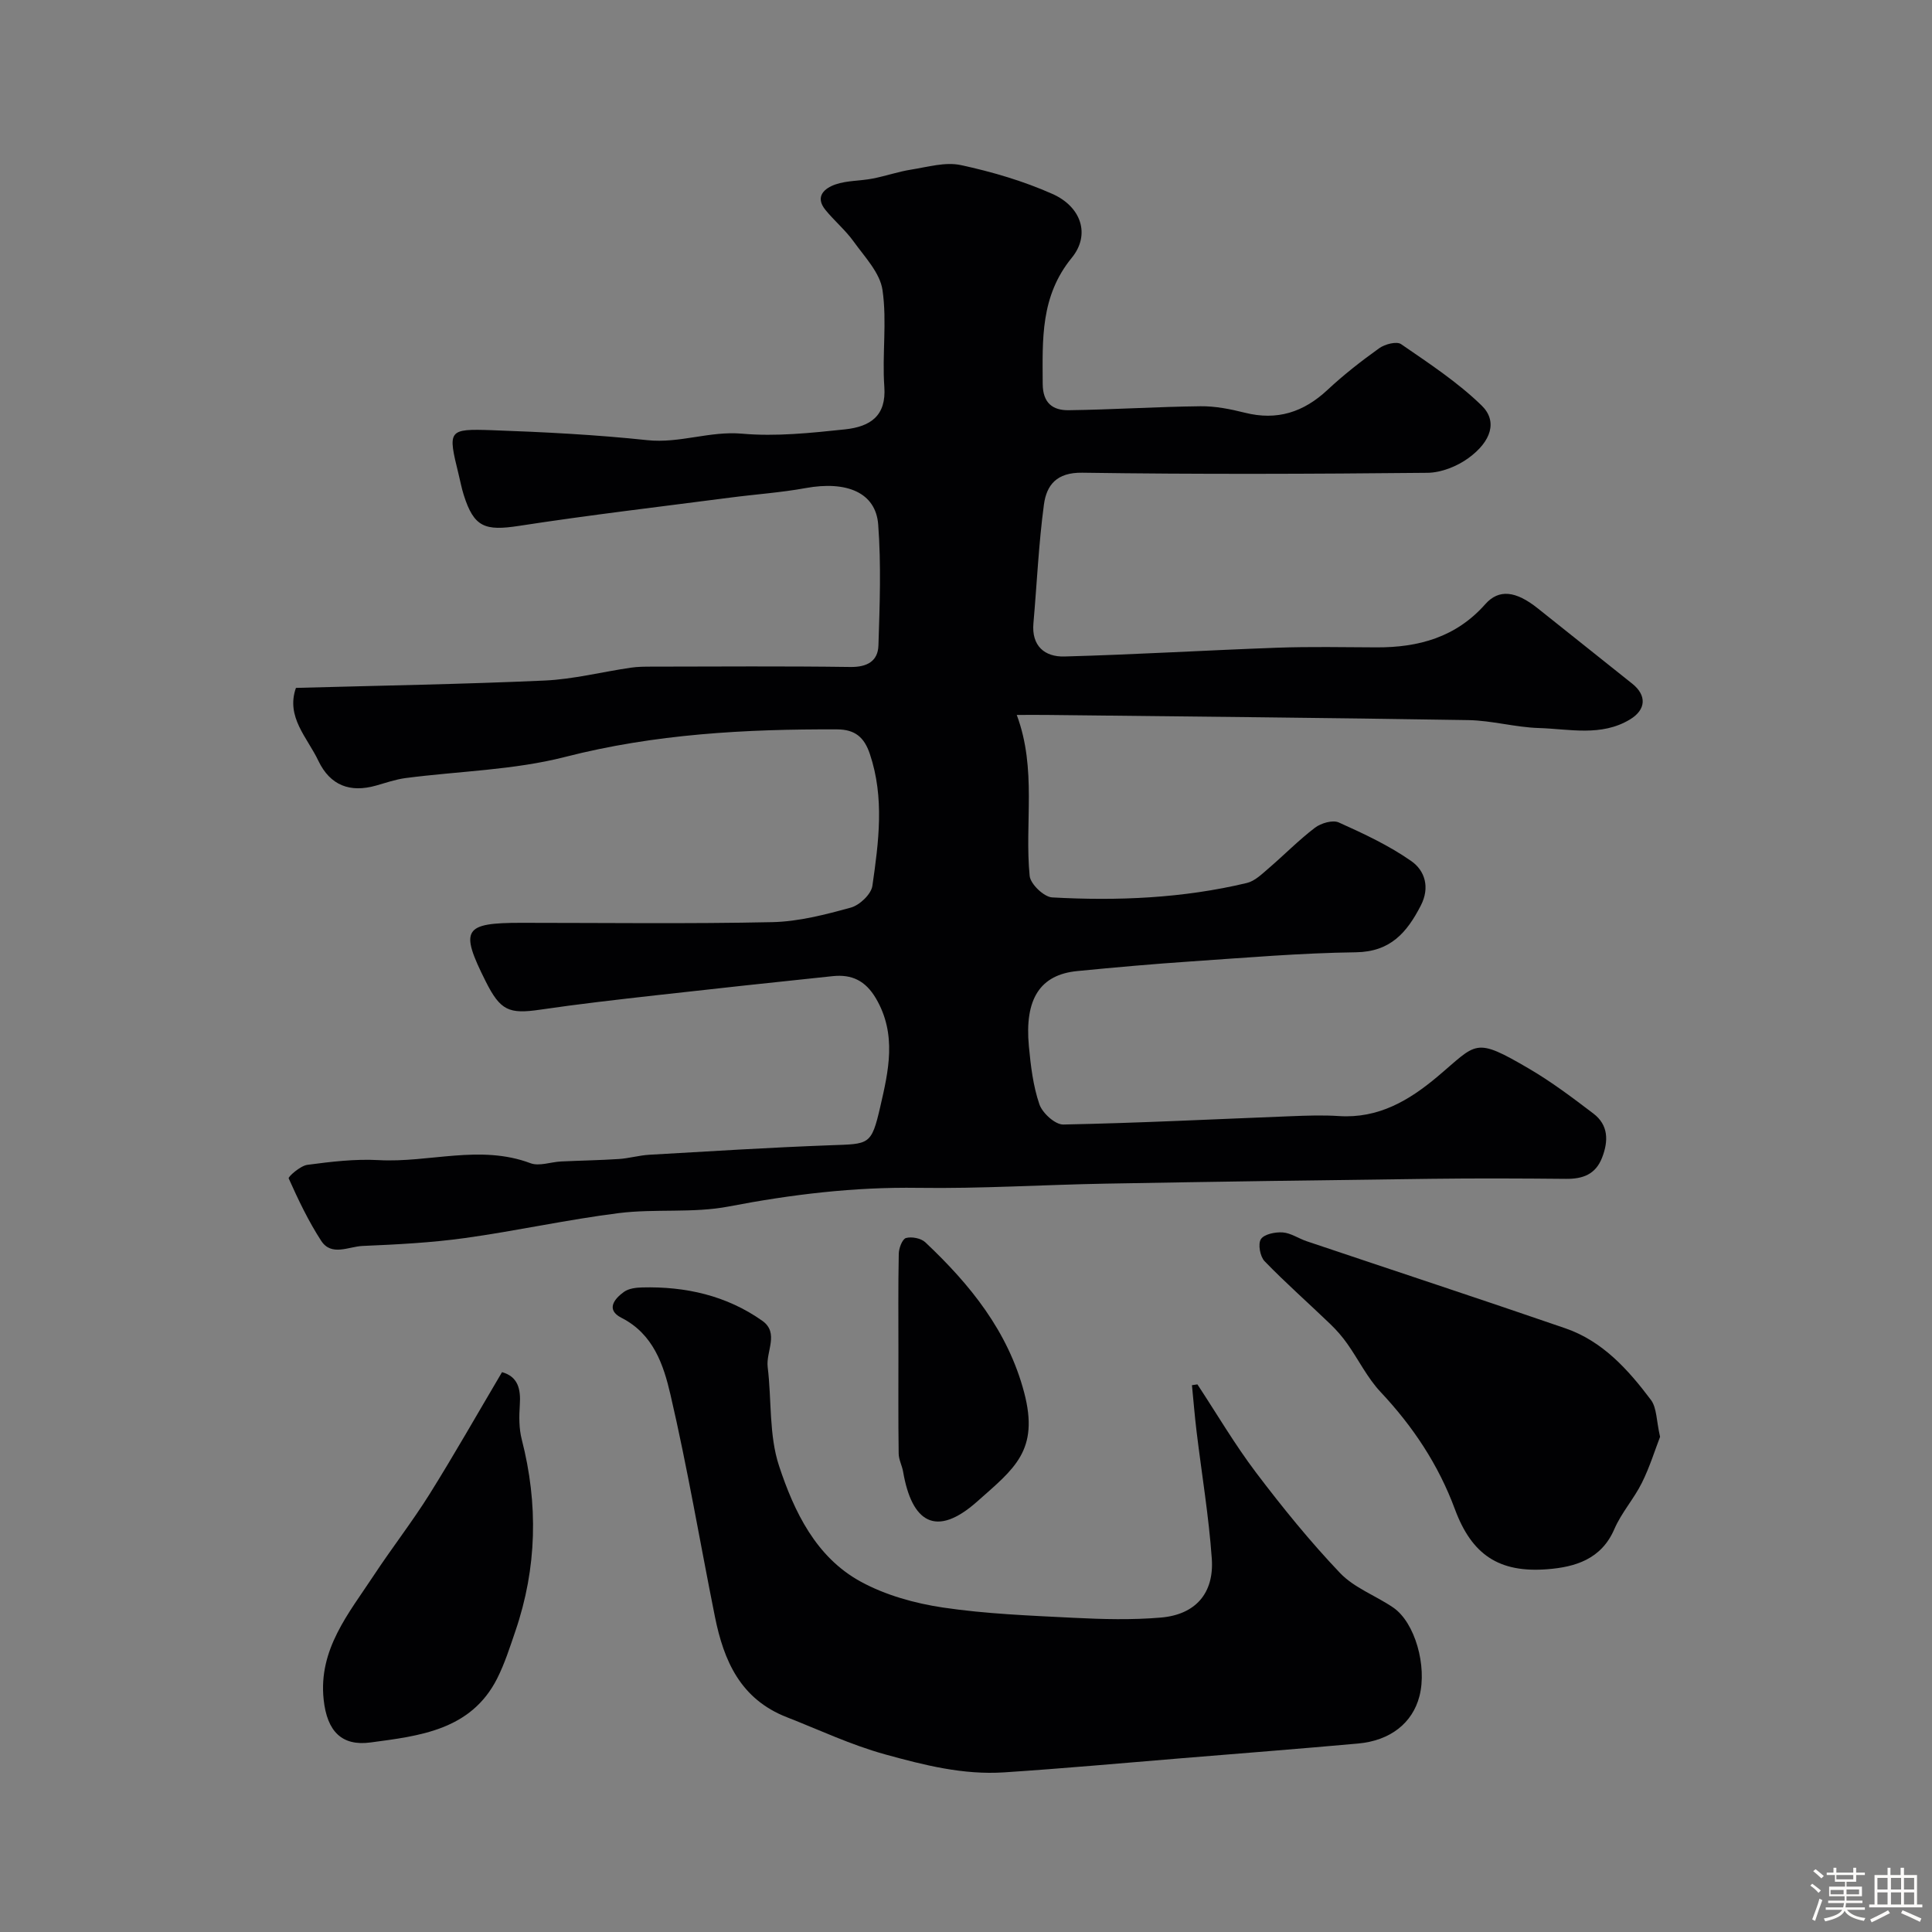
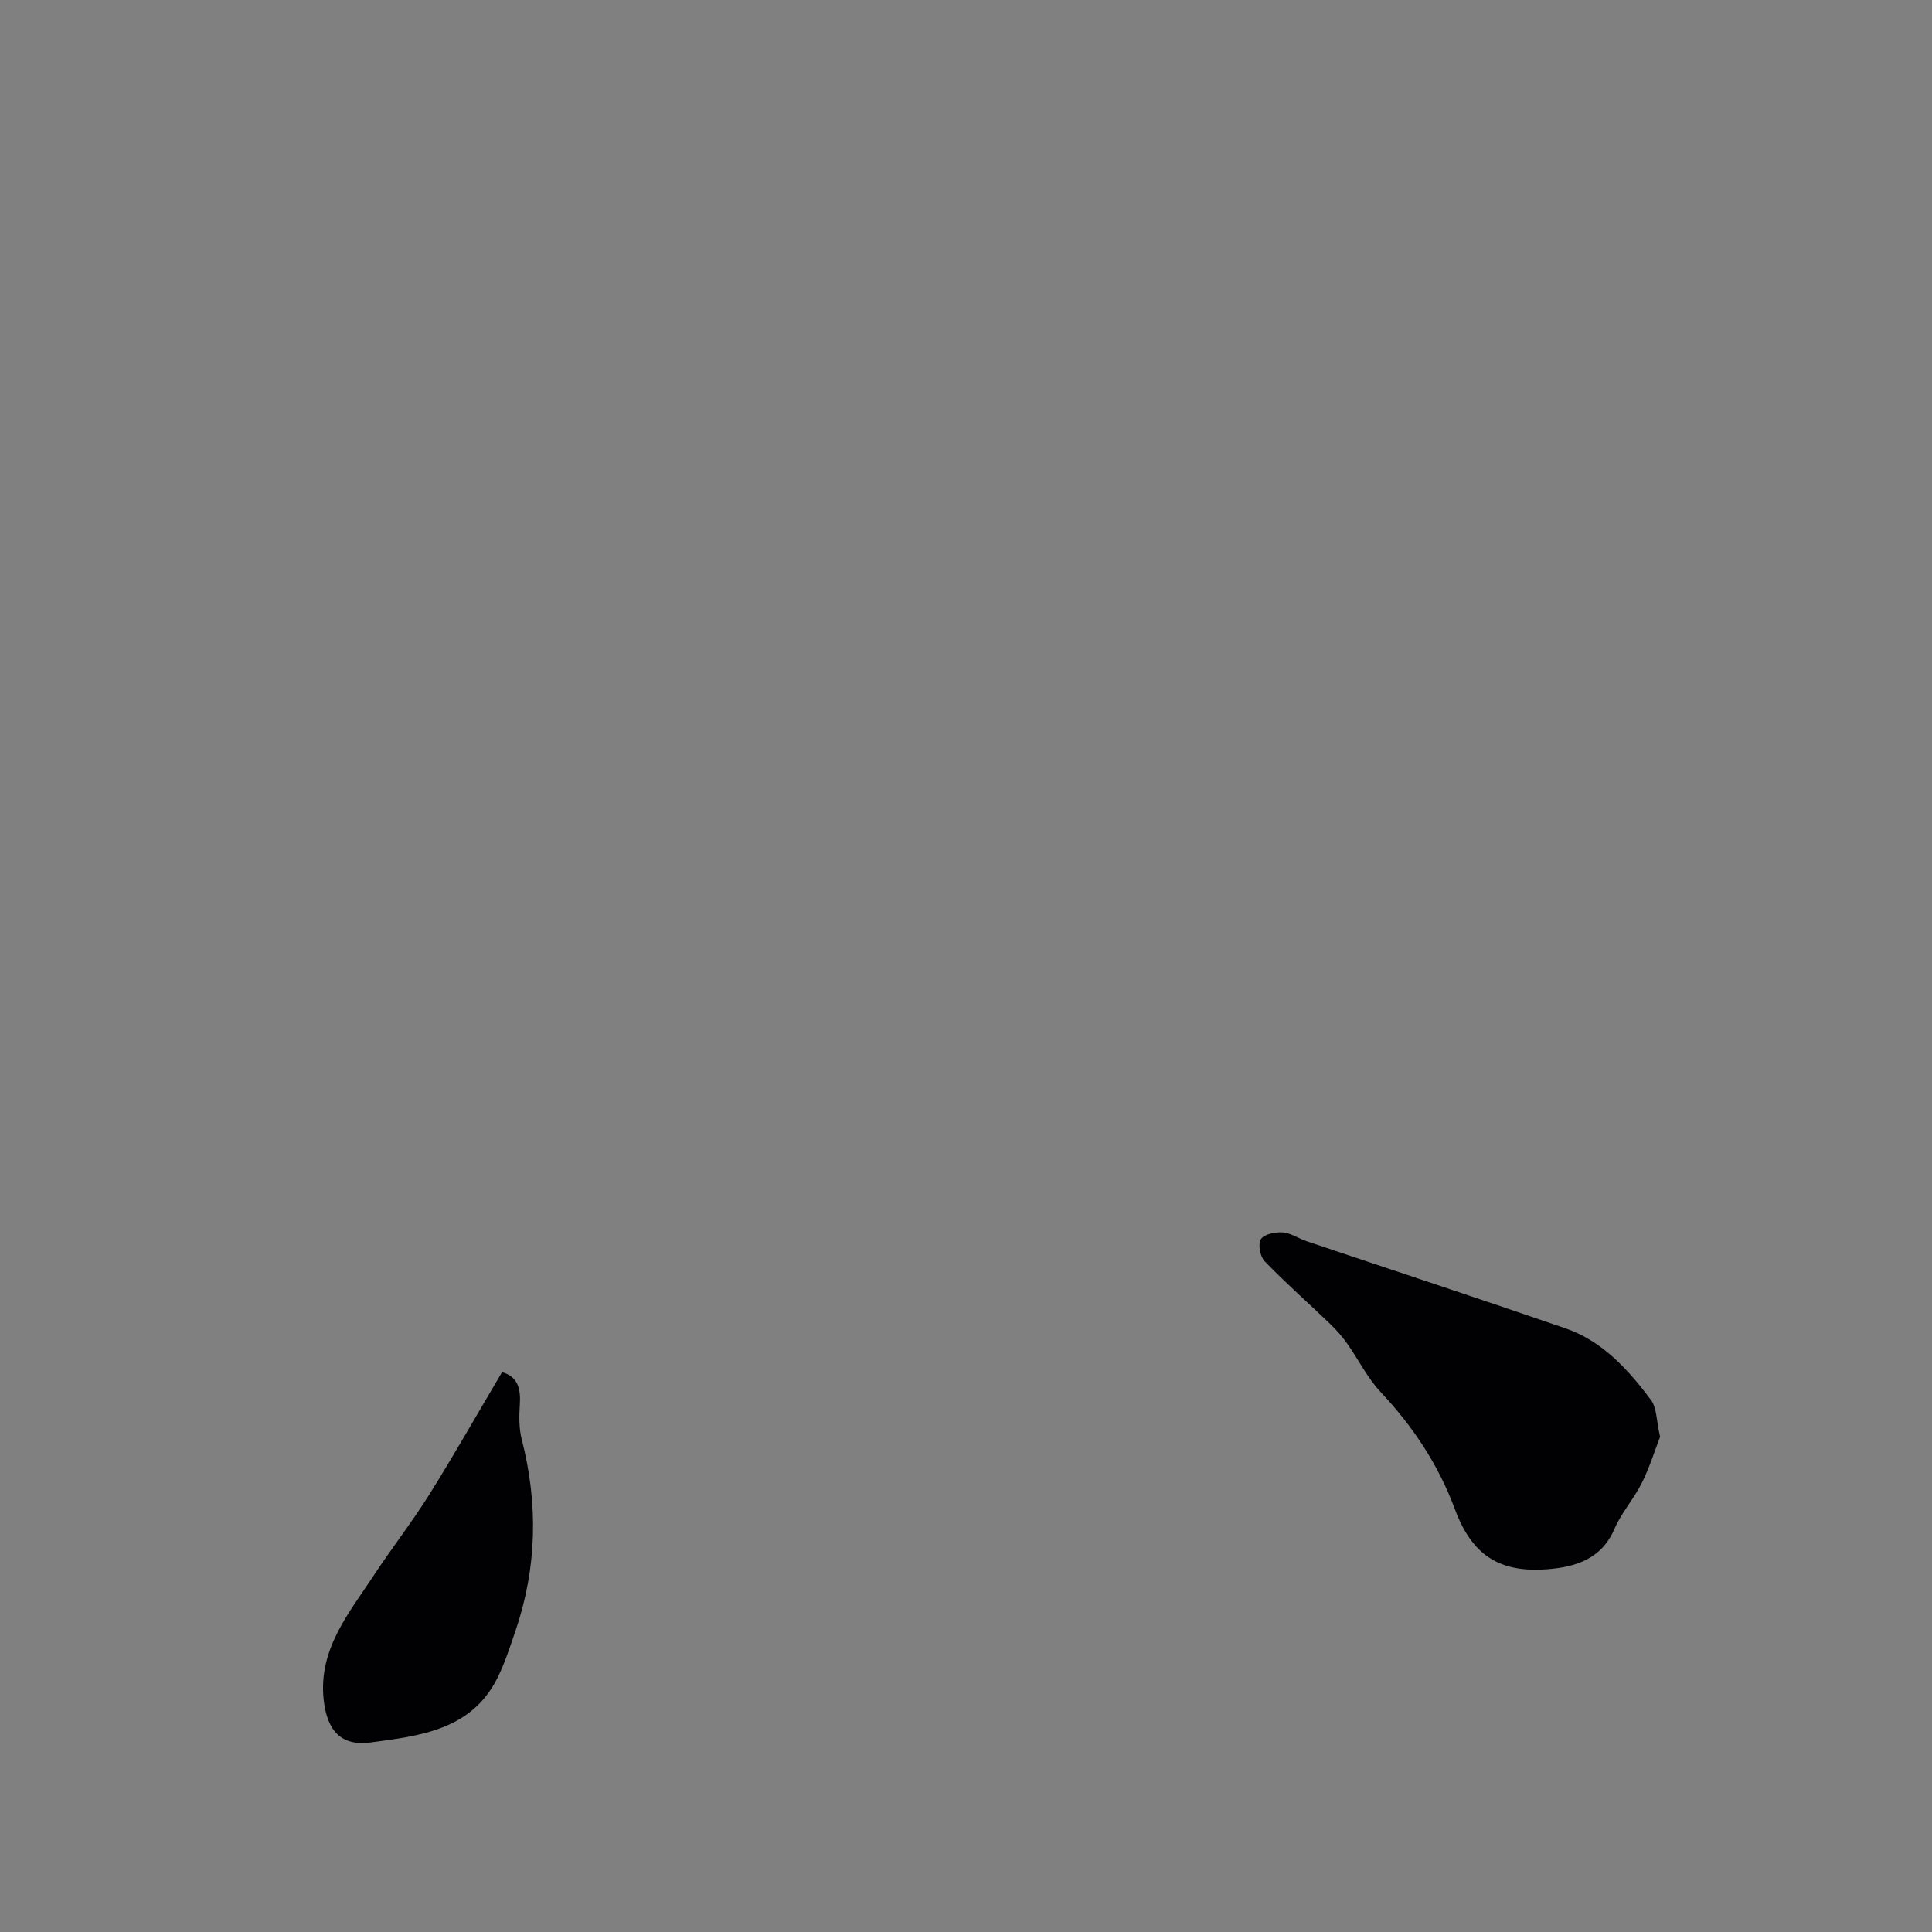
<svg xmlns="http://www.w3.org/2000/svg" enable-background="new 0 0 400 400" viewBox="0 0 400 400">
  <rect x="0" y="0" width="400" height="400" fill="#808080" stroke="none" />
-   <path d="m374.8 390.4.4-.4c.7.5 1.3 1 1.8 1.4l-.5.5c-.5-.6-1.1-1.1-1.7-1.5zm1 7.3-.6-.3c.5-1.4 1.1-2.8 1.5-4.3.2.1.4.2.6.3-.5 1.3-1 2.8-1.5 4.3zm-.4-10.3.5-.4c.4.3 1 .8 1.7 1.4l-.5.5c-.5-.5-1.1-1-1.7-1.5zm2.5.3h1.7v-1h.6v1h3.5v-1h.6v1h1.8v.5h-1.8v1.4h-2v1h3.2v2h-3.2v.9h3.3v.5h-3.4c0 .3-.1.6-.1.9h4v.5h-3.7c.7.9 1.9 1.5 3.8 1.7-.1.2-.2.4-.3.6-2.1-.4-3.5-1.1-4-2.1-.4 1-1.8 1.7-4 2.2-.1-.2-.2-.4-.3-.6 2.1-.4 3.4-1 3.8-1.8h-3.4v-.5h3.6c.1-.3.1-.6.2-.9h-3.3v-.5h3.4c0-.3 0-.6 0-.9h-3.2v-2h3.3v-1h-2.1v-1.4h-1.7v-.5zm1.1 3.5v1h2.7c0-.3 0-.4 0-.4 0-.1 0-.2 0-.2 0-.1 0-.2 0-.3h-2.7zm1.2-3v.9h3.5v-.9zm4.7 3h-2.6v.6.4h2.6z" fill="#fcfbfa" />
-   <path d="m393.6 386.7h.6v1.5h2.7v6.1h1.1v.6h-11v-.6h1.1v-6.1h2.7v-1.5h.6v1.5h2.1v-1.5zm-2.7 8.8.4.6c-1.2.6-2.5 1.3-3.8 1.9-.1-.2-.2-.4-.3-.6 1.2-.6 2.5-1.2 3.7-1.9zm-2.2-6.7v2.4h2.1v-2.4zm0 3v2.5h2.1v-2.5zm2.8-3v2.4h2.1v-2.4zm0 3v2.5h2.1v-2.5zm6 6.1c-1.4-.7-2.7-1.3-3.9-1.8l.3-.6c1.5.6 2.7 1.2 3.9 1.7zm-1.2-9.1h-2.1v2.4h2.1zm-2.1 3v2.5h2.1v-2.5z" fill="#fcfbfa" />
  <g fill="#010103">
-     <path d="m61.27 142.42c17.58-.48 34.54-.76 51.48-1.52 5.97-.27 11.88-1.79 17.83-2.66 1.47-.22 2.98-.22 4.47-.22 13.66-.02 27.33-.12 40.99.07 3.47.05 5.72-1.18 5.83-4.45.27-8.35.58-16.74-.05-25.05-.5-6.61-6.52-9.09-15.02-7.54-5.15.94-10.4 1.29-15.59 1.97-14.58 1.9-29.19 3.61-43.71 5.85-7.11 1.1-9.37.3-11.49-6.4-.44-1.39-.71-2.84-1.06-4.26-2.26-9.2-2.25-9.46 6.98-9.14 10.71.38 21.43.93 32.08 2.06 6.7.71 12.93-1.94 19.65-1.34 7.01.62 14.21-.15 21.26-.89 5.36-.57 8.6-2.85 8.17-8.84-.48-6.66.58-13.47-.38-20.02-.52-3.57-3.68-6.84-5.97-10.03-1.7-2.37-4.01-4.29-5.86-6.57-2.25-2.79-.11-4.49 2.08-5.25 2.42-.84 5.16-.72 7.72-1.22 2.69-.52 5.3-1.44 8-1.86 3.4-.54 7.04-1.62 10.25-.93 6.46 1.39 12.93 3.29 18.96 5.97 5.99 2.66 7.91 8.45 4.01 13.22-6.51 7.96-6.06 16.89-6.02 26.1.02 4.02 2.12 5.5 5.38 5.46 9.1-.12 18.19-.72 27.29-.82 3.06-.04 6.2.59 9.19 1.34 6.68 1.68 12.16-.11 17.11-4.73 3.35-3.13 6.99-5.97 10.71-8.63 1.17-.84 3.6-1.47 4.52-.84 5.76 3.97 11.7 7.86 16.68 12.71 3.32 3.23 2.03 7.42-2.76 10.9-2.35 1.7-5.6 3-8.46 3.03-23.83.24-47.66.33-71.48-.02-5.32-.08-7.39 2.58-7.93 6.62-1.09 8.13-1.45 16.37-2.17 24.55-.42 4.73 2.37 6.99 6.41 6.88 14.71-.4 29.4-1.29 44.11-1.82 6.82-.24 13.66-.1 20.49-.07 8.72.04 16.48-2.09 22.54-8.94 2.84-3.21 6.35-2.73 10.84.84 6.53 5.21 13.07 10.41 19.59 15.62 3.02 2.41 2.89 5.37-.46 7.4-5.97 3.61-12.55 1.97-18.88 1.78-4.88-.15-9.74-1.56-14.62-1.64-29.09-.48-58.19-.74-87.29-1.07-1.81-.02-3.61 0-6.18 0 4.19 11.26 1.59 22.4 2.67 33.33.17 1.69 2.96 4.36 4.66 4.45 13.54.75 27.05.18 40.31-2.99 1.63-.39 3.08-1.81 4.43-2.97 3.26-2.79 6.27-5.88 9.67-8.47 1.25-.95 3.67-1.66 4.93-1.09 5.18 2.33 10.41 4.77 15.03 8.01 2.78 1.95 3.9 5.42 1.95 9.2-2.88 5.58-6.27 9.57-13.45 9.67-11.37.15-22.74 1.12-34.09 1.89-7.87.53-15.74 1.23-23.6 2-7.66.75-10.93 5.75-10 15.57.38 4.05.87 8.19 2.17 12 .62 1.82 3.26 4.23 4.95 4.2 15.71-.31 31.41-1.11 47.11-1.72 3.33-.13 6.68-.25 9.99-.03 8.13.52 14.45-3.19 20.35-8.15 8.31-6.98 7.54-8.36 19.05-1.62 4.63 2.71 8.95 5.98 13.23 9.23 3.16 2.39 3.17 5.69 1.82 9.16s-4 4.41-7.46 4.38c-9.33-.09-18.66-.13-27.99-.01-22.43.27-44.86.6-67.29 1-12.95.23-25.9 1.06-38.84.87-13.28-.2-26.22 1.36-39.23 3.86-7.4 1.42-15.23.43-22.76 1.37-10.68 1.34-21.23 3.69-31.9 5.17-6.99.97-14.09 1.33-21.15 1.63-2.87.12-6.44 2.21-8.57-1.06-2.64-4.07-4.75-8.5-6.73-12.93-.15-.33 2.4-2.6 3.85-2.8 4.89-.65 9.88-1.25 14.78-.98 10.46.58 20.99-3.29 31.43.64 1.81.68 4.2-.26 6.33-.36 3.99-.19 7.99-.25 11.98-.51 2.11-.14 4.18-.76 6.29-.88 12.52-.72 25.05-1.51 37.58-1.97 7.94-.29 8.39.05 10.23-7.93 1.71-7.41 3.49-15.01-.88-22.46-2.18-3.71-5.02-5.03-8.95-4.62-12.23 1.28-24.45 2.59-36.67 3.97-7.97.9-15.95 1.8-23.89 2.97-6.48.95-8.25.21-11.29-5.85-5.41-10.78-4.59-12.13 7.34-12.13 17.33 0 34.67.23 51.99-.14 5.45-.12 10.95-1.55 16.26-3.01 1.83-.5 4.22-2.77 4.47-4.51 1.3-9.08 2.53-18.23-.53-27.31-1.16-3.45-3.07-5.07-6.79-5.08-18.96-.07-37.7.94-56.28 5.7-10.69 2.74-22.02 2.94-33.05 4.38-2.07.27-4.1.99-6.13 1.56-5.36 1.51-9.46-.01-11.92-5.12-2.27-4.82-6.78-9.06-4.65-15.11z" />
-     <path d="m247.91 286.62c4.03 6.12 7.75 12.46 12.16 18.29 5.45 7.19 11.16 14.24 17.37 20.76 2.94 3.09 7.41 4.69 11.03 7.17 4.48 3.08 7.03 12.08 5.41 18.34-1.43 5.54-6.01 9.2-12.71 9.8-12.12 1.09-24.24 2.04-36.37 3.03-12.3 1.01-24.59 2.13-36.91 2.94-8.44.55-16.47-1.47-24.62-3.72-7.1-1.96-13.59-5.05-20.34-7.69-9.63-3.75-13.07-11.68-14.91-20.8-3.08-15.33-5.67-30.78-9.21-46-1.43-6.14-3.52-12.53-10.14-15.9-3.29-1.67-1.5-3.93.53-5.38.98-.7 2.48-.88 3.75-.91 8.98-.23 17.46 1.67 24.87 6.9 3.56 2.52.73 6.37 1.12 9.58.84 6.84.24 14.1 2.36 20.49 3.12 9.44 7.63 18.89 16.92 23.95 5.13 2.8 11.17 4.48 16.99 5.35 8.94 1.33 18.03 1.67 27.08 2.13 6.01.3 12.08.46 18.06-.05 7.14-.61 11.04-5.01 10.54-12.19-.62-8.8-2.09-17.54-3.15-26.32-.39-3.19-.64-6.4-.96-9.6.37-.06.75-.11 1.13-.17z" />
    <path d="m343.7 297.48c-1.07 2.76-2.15 6.28-3.77 9.53-1.65 3.32-4.24 6.19-5.7 9.58-2.69 6.25-8.13 7.85-13.83 8.3-10.08.8-15.69-3.02-19.18-12.43-3.41-9.21-8.68-17.13-15.39-24.27-2.73-2.91-4.55-6.67-6.88-9.97-1.03-1.46-2.22-2.83-3.51-4.07-4.53-4.36-9.26-8.52-13.62-13.03-.94-.97-1.41-3.58-.76-4.57.68-1.04 2.98-1.5 4.52-1.39 1.7.13 3.31 1.28 5 1.84 17.83 6 35.71 11.88 53.51 18.01 7.7 2.65 13 8.55 17.72 14.83 1.23 1.65 1.12 4.32 1.89 7.64z" />
    <path d="m103.94 284.09c3.31.93 3.91 3.49 3.68 6.81-.16 2.36-.18 4.85.4 7.11 3.44 13.38 3.16 26.59-1.31 39.68-1.13 3.31-2.2 6.68-3.76 9.79-5.43 10.78-16.19 11.93-26.24 13.28-5.91.79-8.99-2.25-9.7-8.87-1.12-10.42 5.21-17.88 10.39-25.74 3.75-5.69 7.96-11.09 11.57-16.86 5.12-8.2 9.89-16.61 14.97-25.2z" />
-     <path d="m186.01 280.01c0-6.81-.07-13.63.07-20.44.02-1.15.73-3.03 1.49-3.25 1.18-.33 3.1.04 3.99.87 9.27 8.73 17.13 18.41 20.48 31.11 3.18 12.06-2.08 15.78-9.71 22.56-8.59 7.64-13.56 4.27-15.35-6.16-.22-1.27-.91-2.5-.92-3.76-.1-6.97-.05-13.95-.05-20.93z" />
  </g>
</svg>